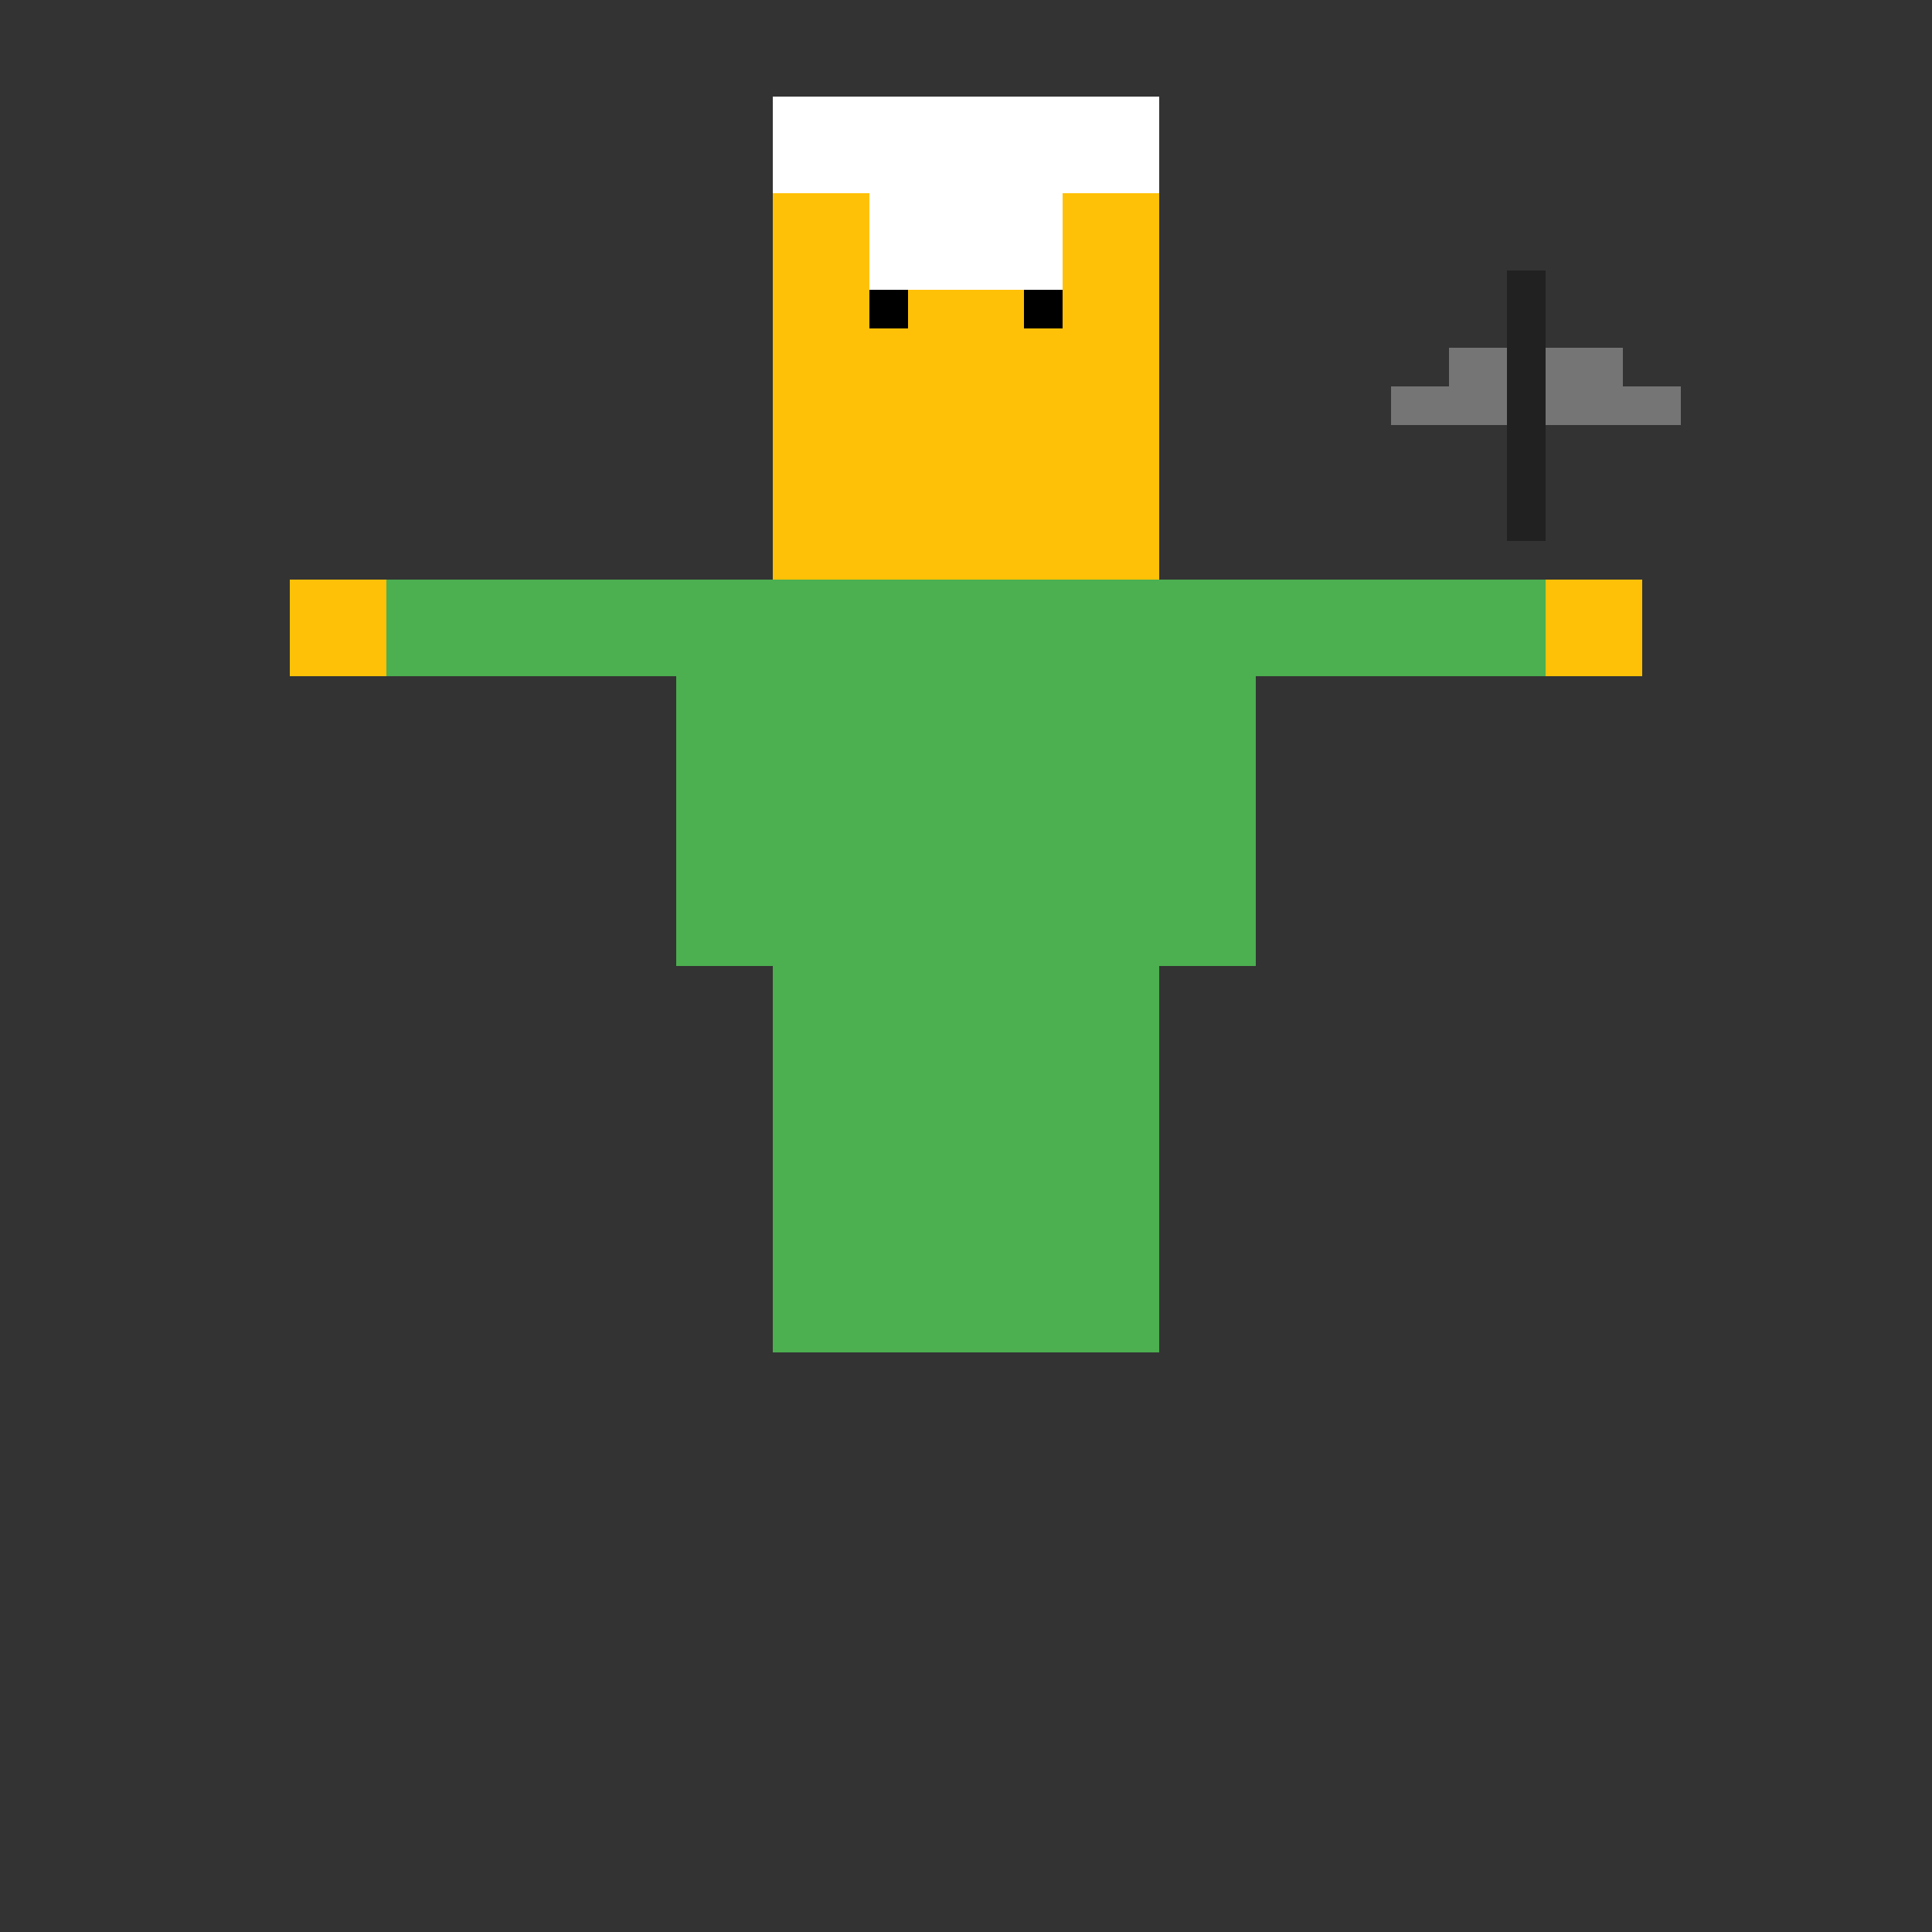
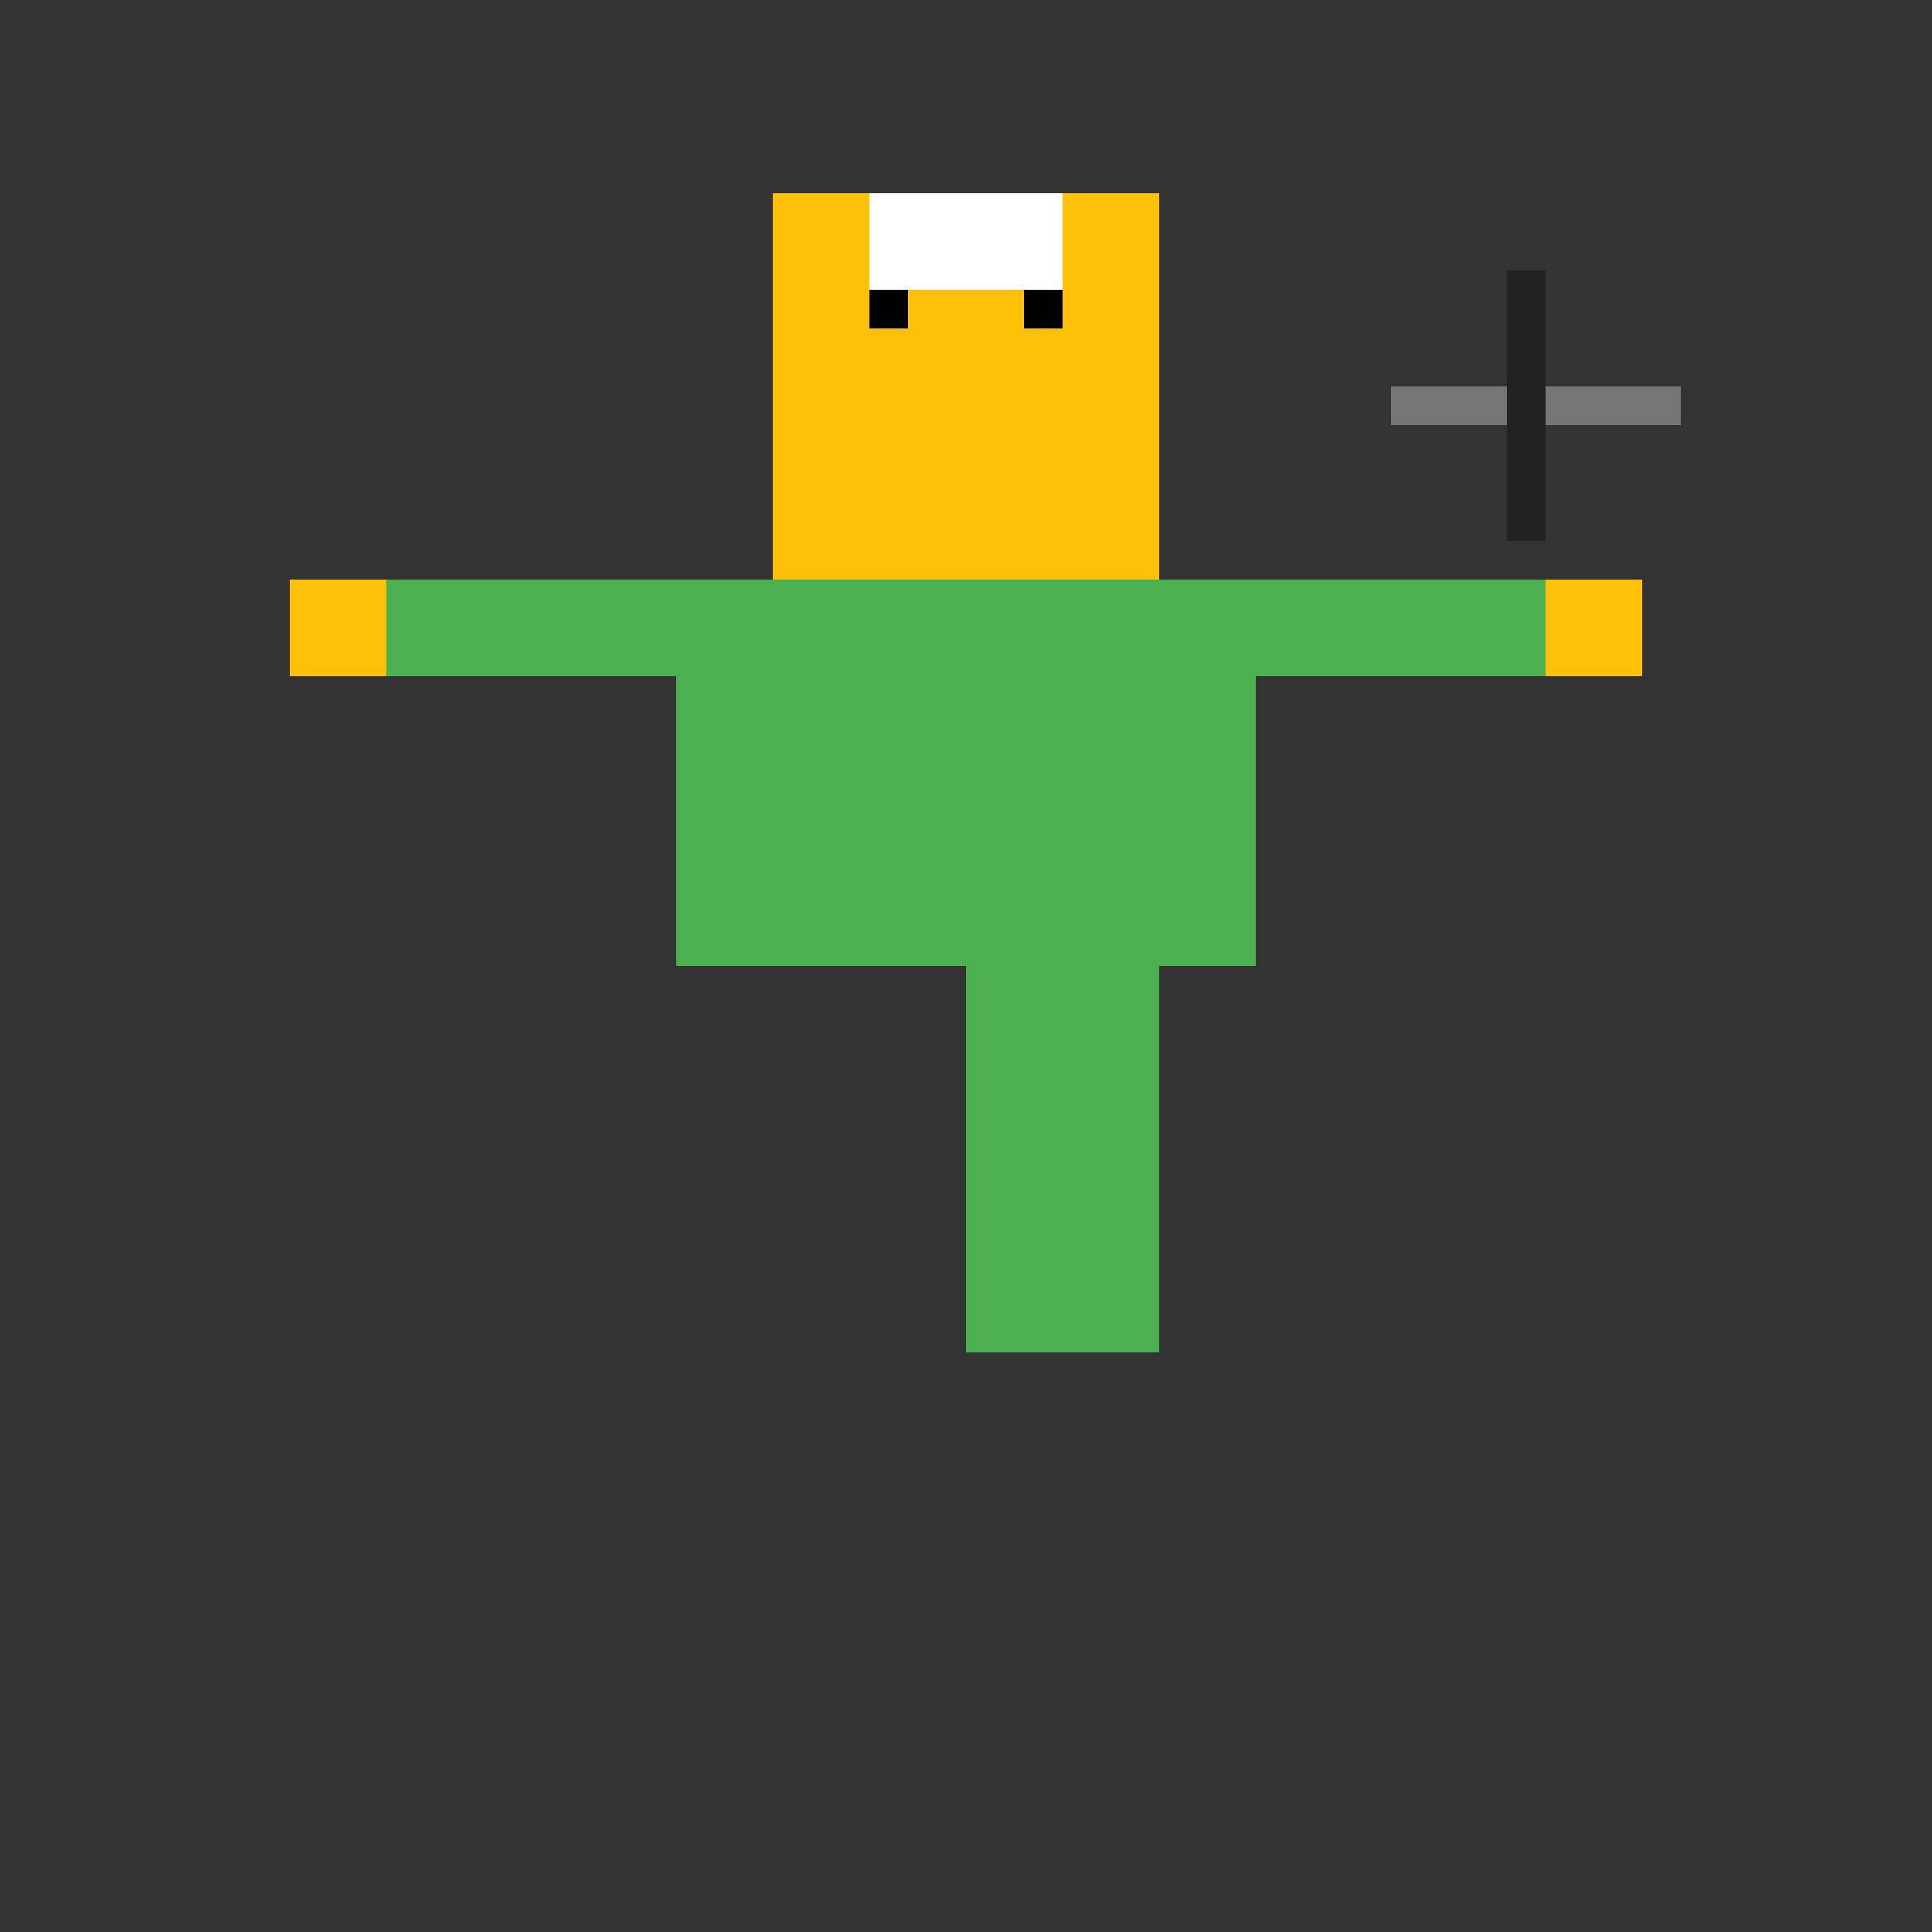
<svg xmlns="http://www.w3.org/2000/svg" width="500" height="500">
  <rect width="100%" height="100%" fill="#333333" stroke="none" />
  <defs />
  <g>
    <rect fill="#FFC107" stroke="none" x="200" y="50" width="100" height="100" />
    <rect fill="#4CAF50" stroke="none" x="175" y="150" width="150" height="100" />
-     <rect fill="#4CAF50" stroke="none" x="200" y="250" width="50" height="100" />
    <rect fill="#4CAF50" stroke="none" x="250" y="250" width="50" height="100" />
    <rect fill="#4CAF50" stroke="none" x="100" y="150" width="75" height="25" />
    <rect fill="#4CAF50" stroke="none" x="325" y="150" width="75" height="25" />
    <rect fill="#FFC107" stroke="none" x="75" y="150" width="25" height="25" />
    <rect fill="#FFC107" stroke="none" x="400" y="150" width="25" height="25" />
-     <rect fill="#FFFFFF" stroke="none" x="200" y="25" width="100" height="25" />
    <rect fill="#FFFFFF" stroke="none" x="225" y="50" width="50" height="25" />
    <rect fill="#000000" stroke="none" x="225" y="75" width="10" height="10" />
    <rect fill="#000000" stroke="none" x="265" y="75" width="10" height="10" />
    <rect fill="#FFC107" stroke="none" x="240" y="95" width="30" height="10" />
    <rect fill="#757575" stroke="none" x="360" y="100" width="75" height="10" />
-     <rect fill="#757575" stroke="none" x="375" y="90" width="45" height="20" />
    <rect fill="#212121" stroke="none" x="390" y="70" width="10" height="70" />
  </g>
</svg>